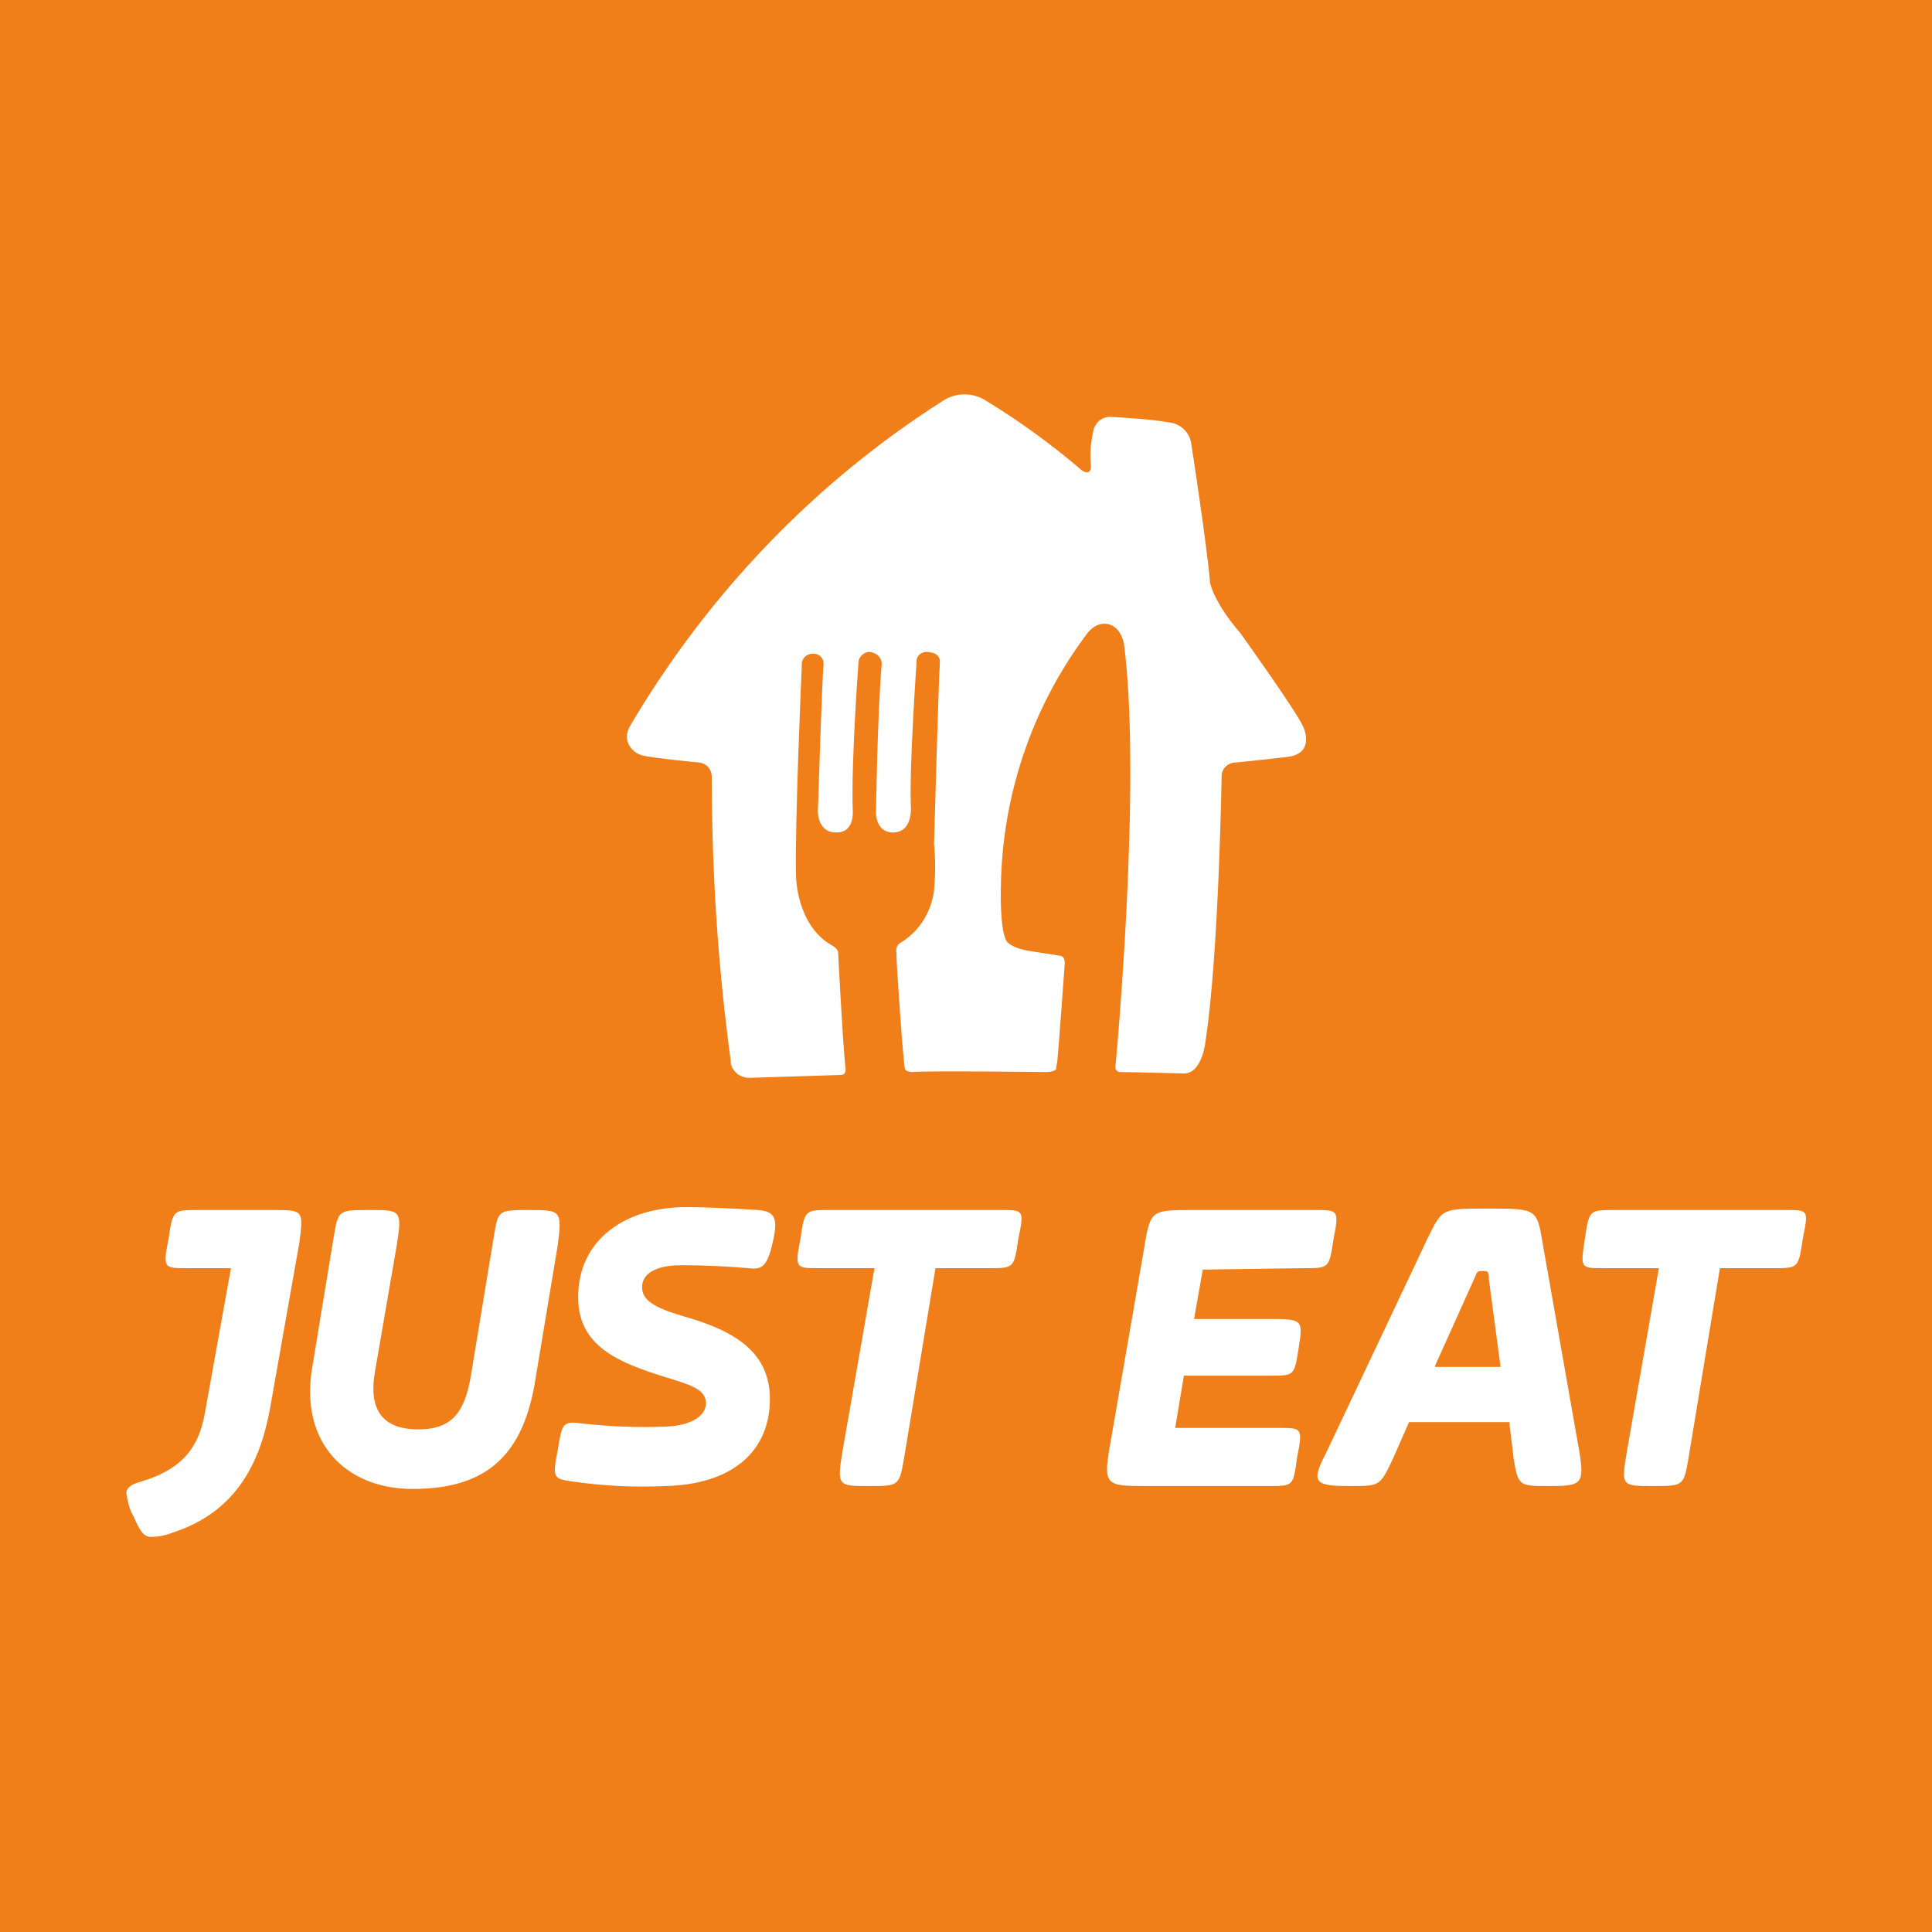
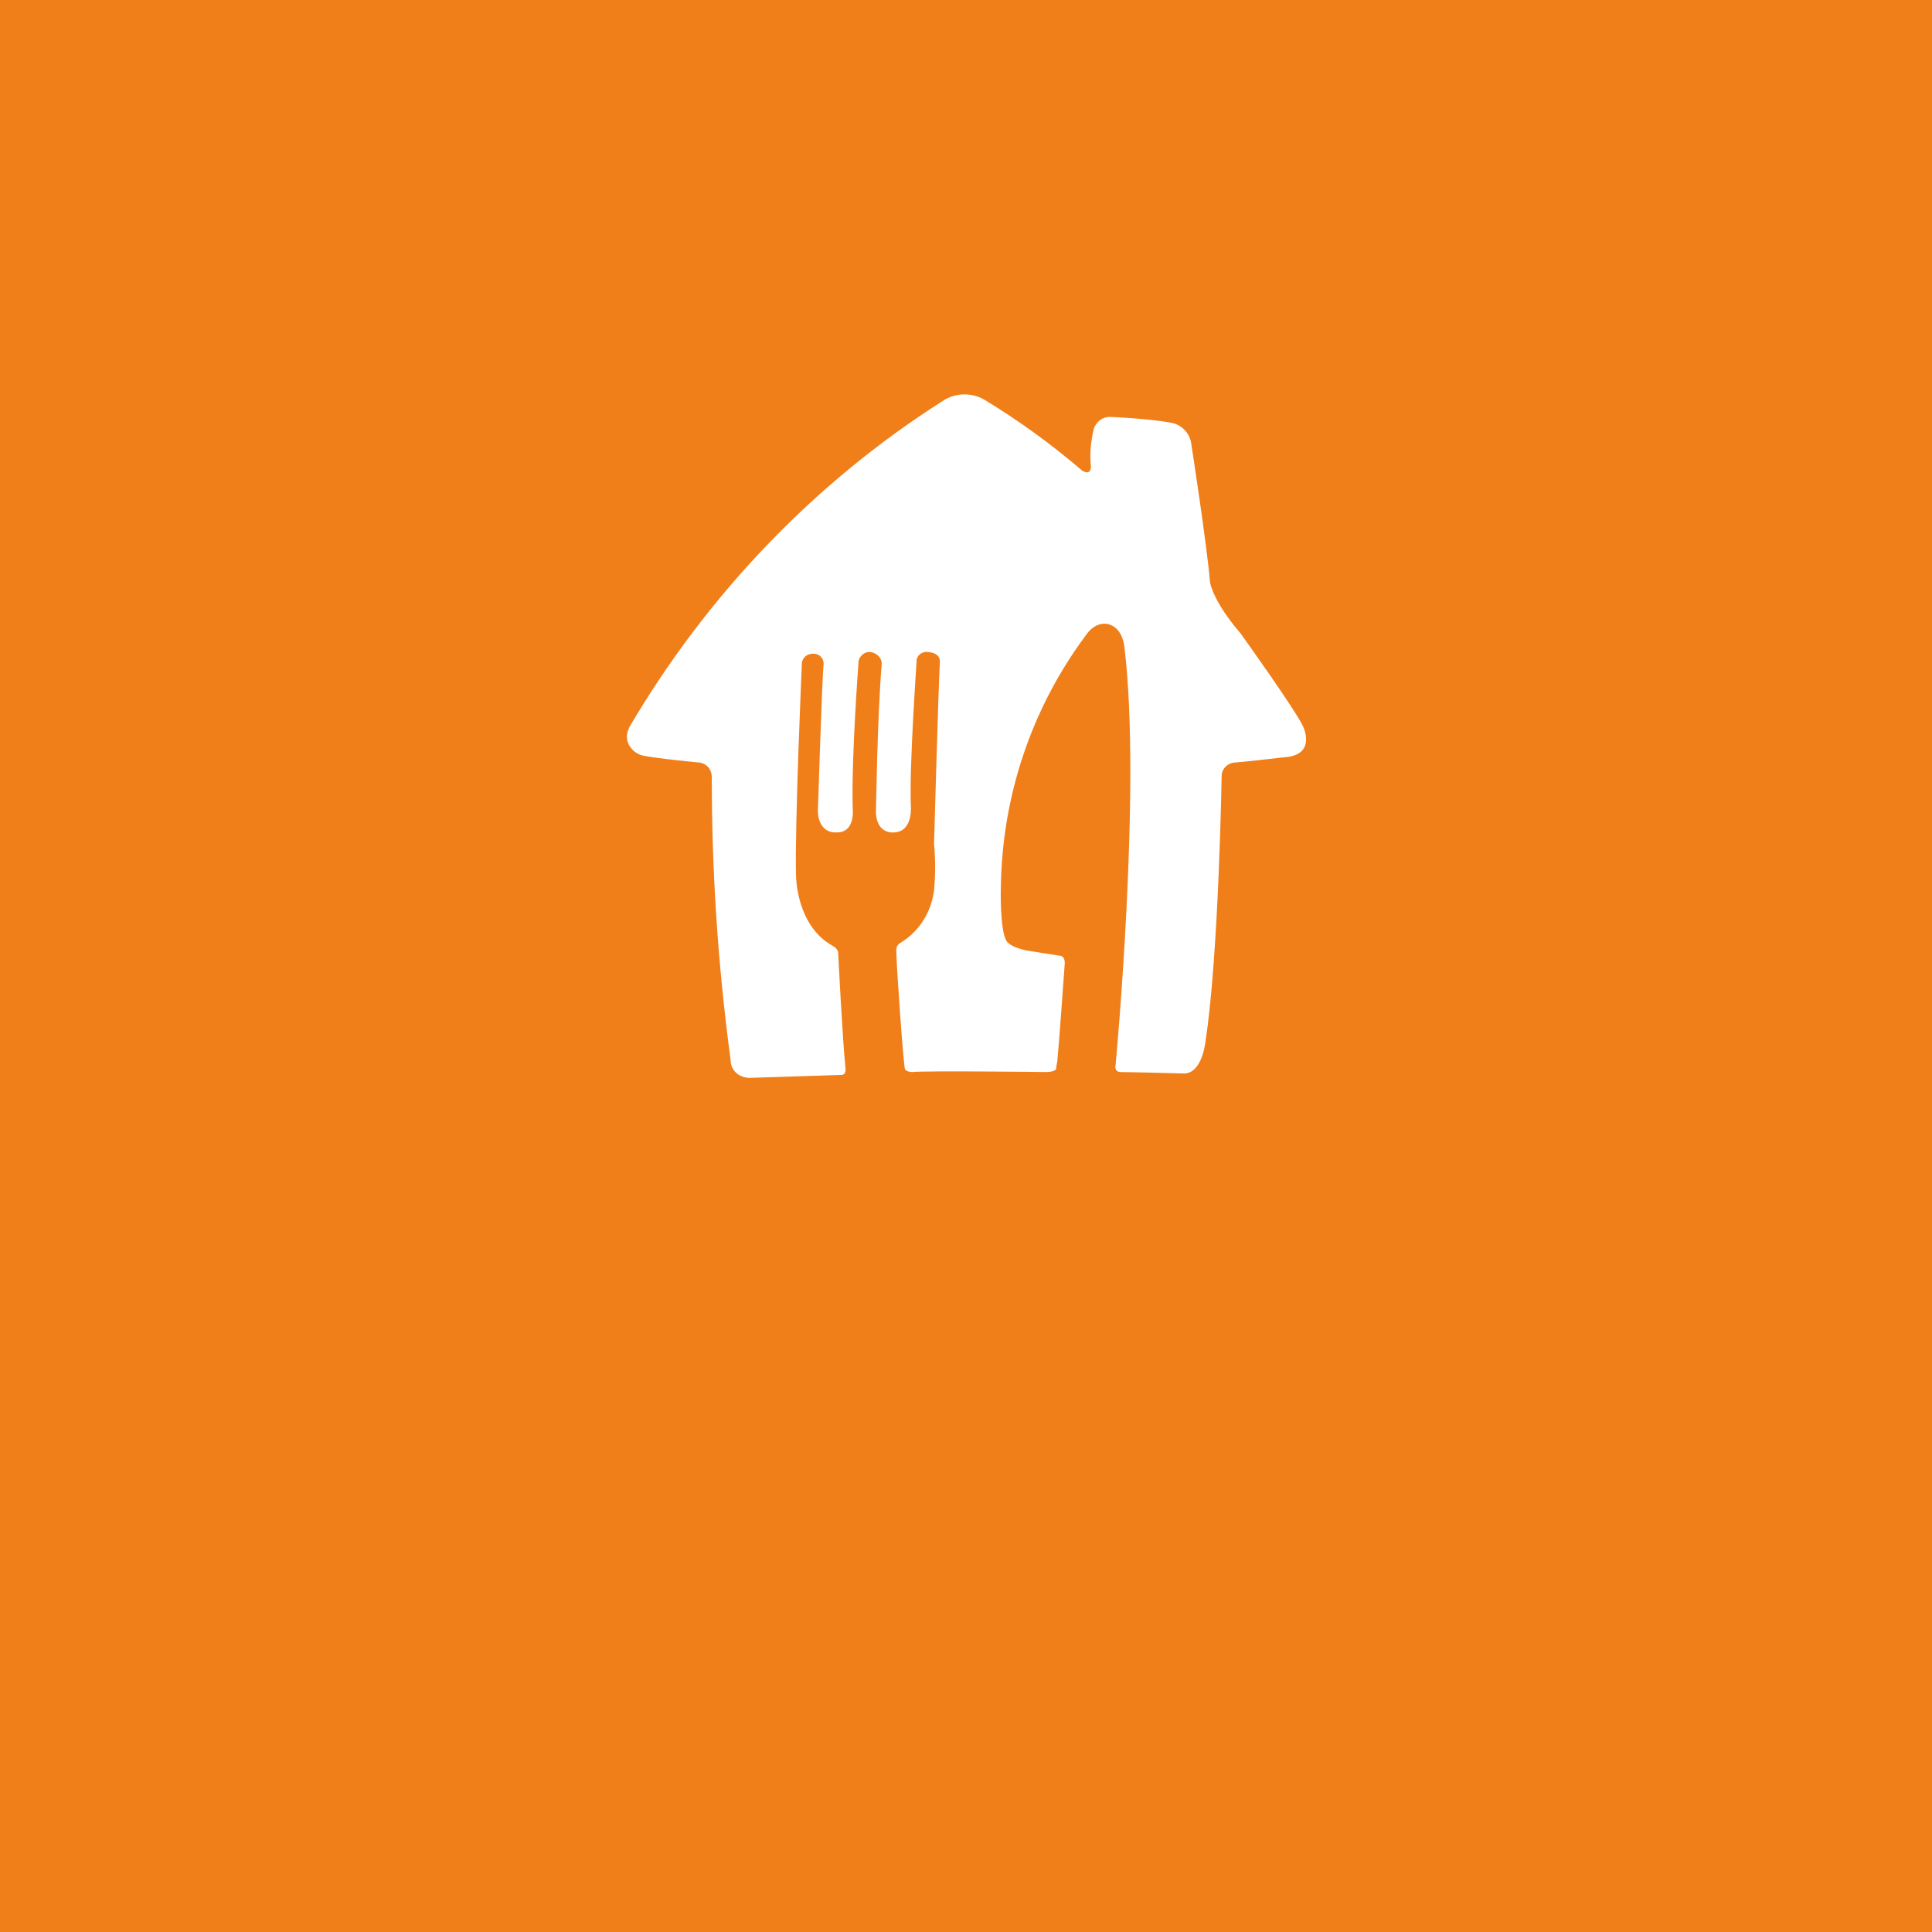
<svg xmlns="http://www.w3.org/2000/svg" id="Layer_1" x="0px" y="0px" viewBox="0 0 133 133" style="enable-background:new 0 0 133 133;" xml:space="preserve">
  <style type="text/css">	.st0{fill-rule:evenodd;clip-rule:evenodd;fill:#F07F1A;}	.st1{fill:#FFFFFF;}	.st2{fill-rule:evenodd;clip-rule:evenodd;fill:#FFCC1F;}	.st3{fill:#03A082;}	.st4{fill-rule:evenodd;clip-rule:evenodd;fill:#45B9B2;}</style>
  <g>
    <rect class="st0" width="133" height="133" />
    <g>
-       <path class="st1" d="M18.8,83.3h-5.2c-1.7,0-1.7,0-2,2c-0.4,2-0.3,2,1.2,2h3.1l-1.8,10c-0.4,2.2-1.4,3.8-4.4,4.7   c-0.8,0.2-1,0.5-1,0.8c0.1,0.6,0.2,1.1,0.5,1.6c0.5,1.2,0.8,1.4,1.2,1.4c0.5,0,1-0.1,1.5-0.3c4.3-1.4,6-4.7,6.7-8.6l2-11.3   C20.9,83.3,20.9,83.3,18.8,83.3 M36.4,83.3c-2.1,0-2.1,0-2.4,1.8l-1.5,9.1c-0.4,2.7-1.1,4.2-3.7,4.2c-2.6,0-3.4-1.5-3-3.9l1.5-8.7   c0.4-2.5,0.3-2.5-1.8-2.5c-2.2,0-2.2,0-2.5,1.7l-1.5,9.1c-0.9,5.2,2.3,8.4,6.9,8.4c5.1,0,7.7-2.3,8.5-7.8l1.5-9   C38.7,83.3,38.6,83.3,36.4,83.3 M46,98.2c1.7-0.1,2.6-0.8,2.6-1.6c0-1-1.2-1.3-2.8-1.8c-3.2-1-6-2.1-6-5.5c0-4,3.3-6.2,7.4-6.2   c1.7,0,3.3,0.1,5,0.2c1.1,0.1,1.4,0.5,1,2.2c-0.4,1.8-0.8,1.9-1.7,1.8c-1.2-0.1-2.7-0.2-4.6-0.2c-2.1,0-2.7,0.8-2.7,1.5   c0,0.9,0.8,1.4,2.8,2c3.6,1,6,2.5,6,5.7c0,3.7-2.7,5.9-7.2,6c-2.1,0.1-4.2,0-6.3-0.3c-1.4-0.2-1.5-0.2-1.1-2.2   c0.3-1.8,0.3-2,1.7-1.8C42,98.2,44,98.3,46,98.2 M68.9,83.3H57.1c-1.7,0-1.7,0-2,2c-0.4,2-0.3,2,1.2,2h3.9l-2.2,12.6   c-0.4,2.4-0.3,2.4,1.8,2.4c2,0,2.1,0,2.4-1.7l2.2-13.3h3.7c1.7,0,1.7,0,2-2C70.5,83.3,70.5,83.3,68.9,83.3 M89.8,87.3   c1.7,0,1.7,0,2-2c0.4-2,0.3-2-1.2-2h-8.5c-3,0-2.9,0-3.4,3l-2.2,12.7c-0.6,3.3-0.5,3.3,2.5,3.3h8.3c1.8,0,1.7,0,2-2   c0.4-2,0.3-2-1.2-2h-7.2l0.6-3.6h6c1.6,0,1.6,0,1.9-1.9c0.3-1.9,0.3-2-1.9-2h-5.3l0.6-3.4L89.8,87.3z M98.8,94l2.7-6   c0.2-0.5,0.2-0.5,0.6-0.5c0.3,0,0.4,0,0.4,0.6l0.8,6H98.8z M106.2,85.6c-0.4-2.4-0.4-2.4-3.8-2.4c-3.2,0-3.1,0-4.1,2L91.3,100   c-1.1,2.1-0.8,2.3,1.7,2.3c2,0,2,0,2.9-1.9l1.1-2.5h6.9l0.3,2.5c0.3,1.9,0.4,1.9,2.4,1.9c2.3,0,2.5-0.1,2.1-2.5L106.2,85.6   L106.2,85.6z M123,83.3h-11.9c-1.7,0-1.7,0-2,2c-0.3,2-0.3,2,1.2,2h3.9l-2.2,12.6c-0.4,2.4-0.4,2.4,1.8,2.4c2,0,2.1,0,2.4-1.7   l2.2-13.3h3.7c1.7,0,1.7,0,2-2C124.5,83.3,124.5,83.3,123,83.3" />
      <g>
        <path class="st1" d="M64.9,27.6c0.9-0.6,2.1-0.6,3,0c2.3,1.4,4.5,3,6.6,4.8c0,0,0.6,0.4,0.6-0.3c-0.1-0.9,0-1.7,0.2-2.6    c0.2-0.5,0.6-0.8,1.1-0.8c0,0,2.6,0.1,4.2,0.4c0.7,0.1,1.3,0.7,1.4,1.4c0,0,1.1,7.1,1.3,9.6c0,0,0.2,1.3,2.1,3.5    c0,0,3.8,5.3,4.3,6.4c0,0,0.9,1.8-1,2.1c0,0-3.5,0.4-3.8,0.4c-0.5,0.1-0.8,0.5-0.8,0.9c0,0-0.2,12.3-1.1,18.2    c0,0-0.2,2.3-1.5,2.3c0,0-3.6-0.1-4.4-0.1c0,0-0.4,0-0.3-0.5c0,0,1.8-19.1,0.6-28.8c0,0-0.1-1.2-1-1.5c0,0-0.9-0.4-1.7,0.8    C71,48.8,69,54.8,68.9,61c0,0-0.1,3,0.4,3.8c0,0,0.3,0.5,1.8,0.7l1.9,0.3c0,0,0.3,0,0.3,0.5c0,0-0.4,5.6-0.5,6.6    c0,0.2-0.1,0.5-0.1,0.7c0,0-0.1,0.2-0.7,0.2c0,0-8.3-0.1-9.2,0c0,0-0.4,0-0.5-0.2c-0.1-0.2-0.6-7.2-0.6-8.2    c0-0.2,0.1-0.4,0.3-0.5c1.3-0.8,2.1-2.1,2.3-3.6c0.1-1.1,0.1-2.1,0-3.2c0,0,0.3-10.8,0.4-12.5c0,0,0.1-0.6-0.7-0.7    c-0.4-0.1-0.8,0.1-0.9,0.5v0.1c0,0.1-0.5,7.1-0.4,9.9c0,0,0.2,1.8-1.1,1.9c0,0-1.2,0.2-1.3-1.3c0,0,0.1-6.9,0.4-10.3    c0-0.4-0.3-0.7-0.7-0.8c-0.4-0.1-0.8,0.2-0.9,0.6c0,0,0,0,0,0.1c0,0-0.5,6.6-0.4,10.1c0,0,0.2,1.7-1.2,1.6c0,0-1.1,0.1-1.2-1.4    c0,0,0.3-9.5,0.4-10.2c0-0.4-0.3-0.7-0.7-0.7H56c-0.4,0-0.7,0.2-0.8,0.6c0,0,0,0,0,0.1c0,0-0.5,11.3-0.4,14.6c0,0,0,3.4,2.5,4.8    c0,0,0.4,0.2,0.4,0.5c0,0,0.3,6,0.5,7.9c0,0,0.1,0.5-0.3,0.5l-6.3,0.2c-0.7,0-1.3-0.5-1.3-1.2C49.4,66.3,49,59.9,49,53.5    c0-0.5-0.3-0.9-0.8-1c0,0-3.2-0.3-4-0.5c-0.7-0.2-1.2-0.9-1-1.6c0-0.1,0.1-0.2,0.1-0.3C48.7,40.9,56.1,33.2,64.9,27.6L64.9,27.6z    " />
      </g>
    </g>
  </g>
</svg>